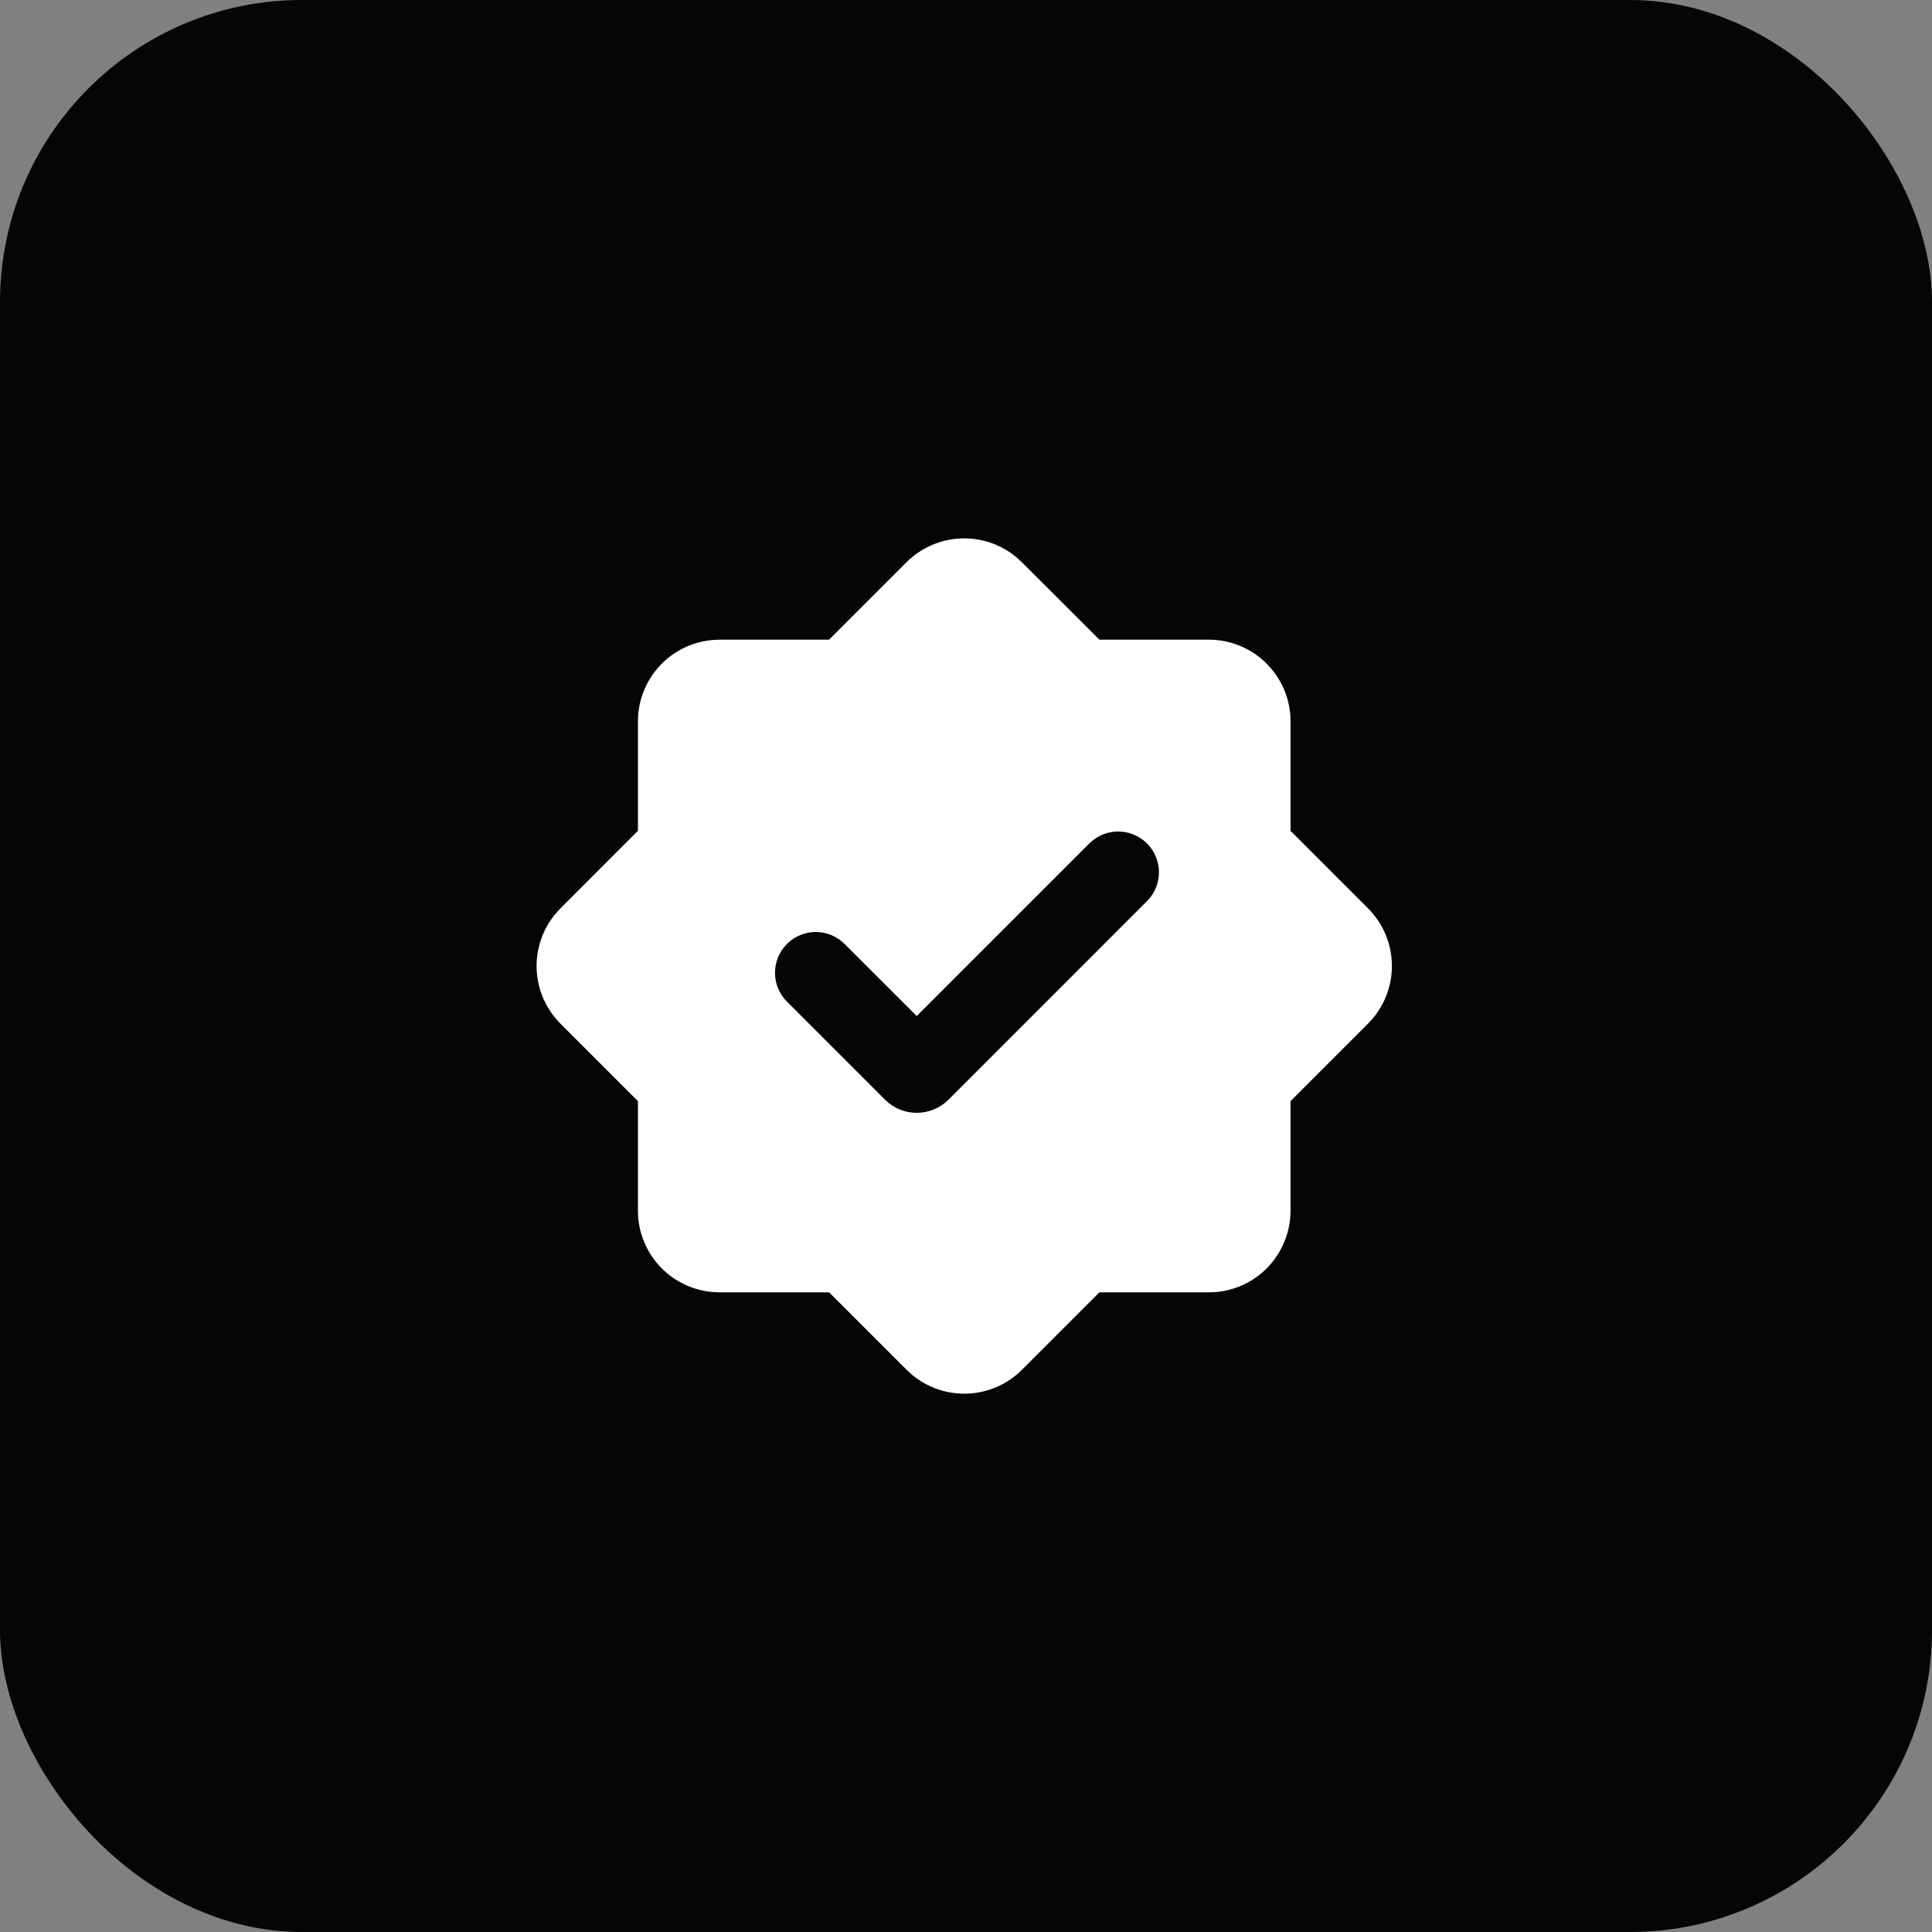
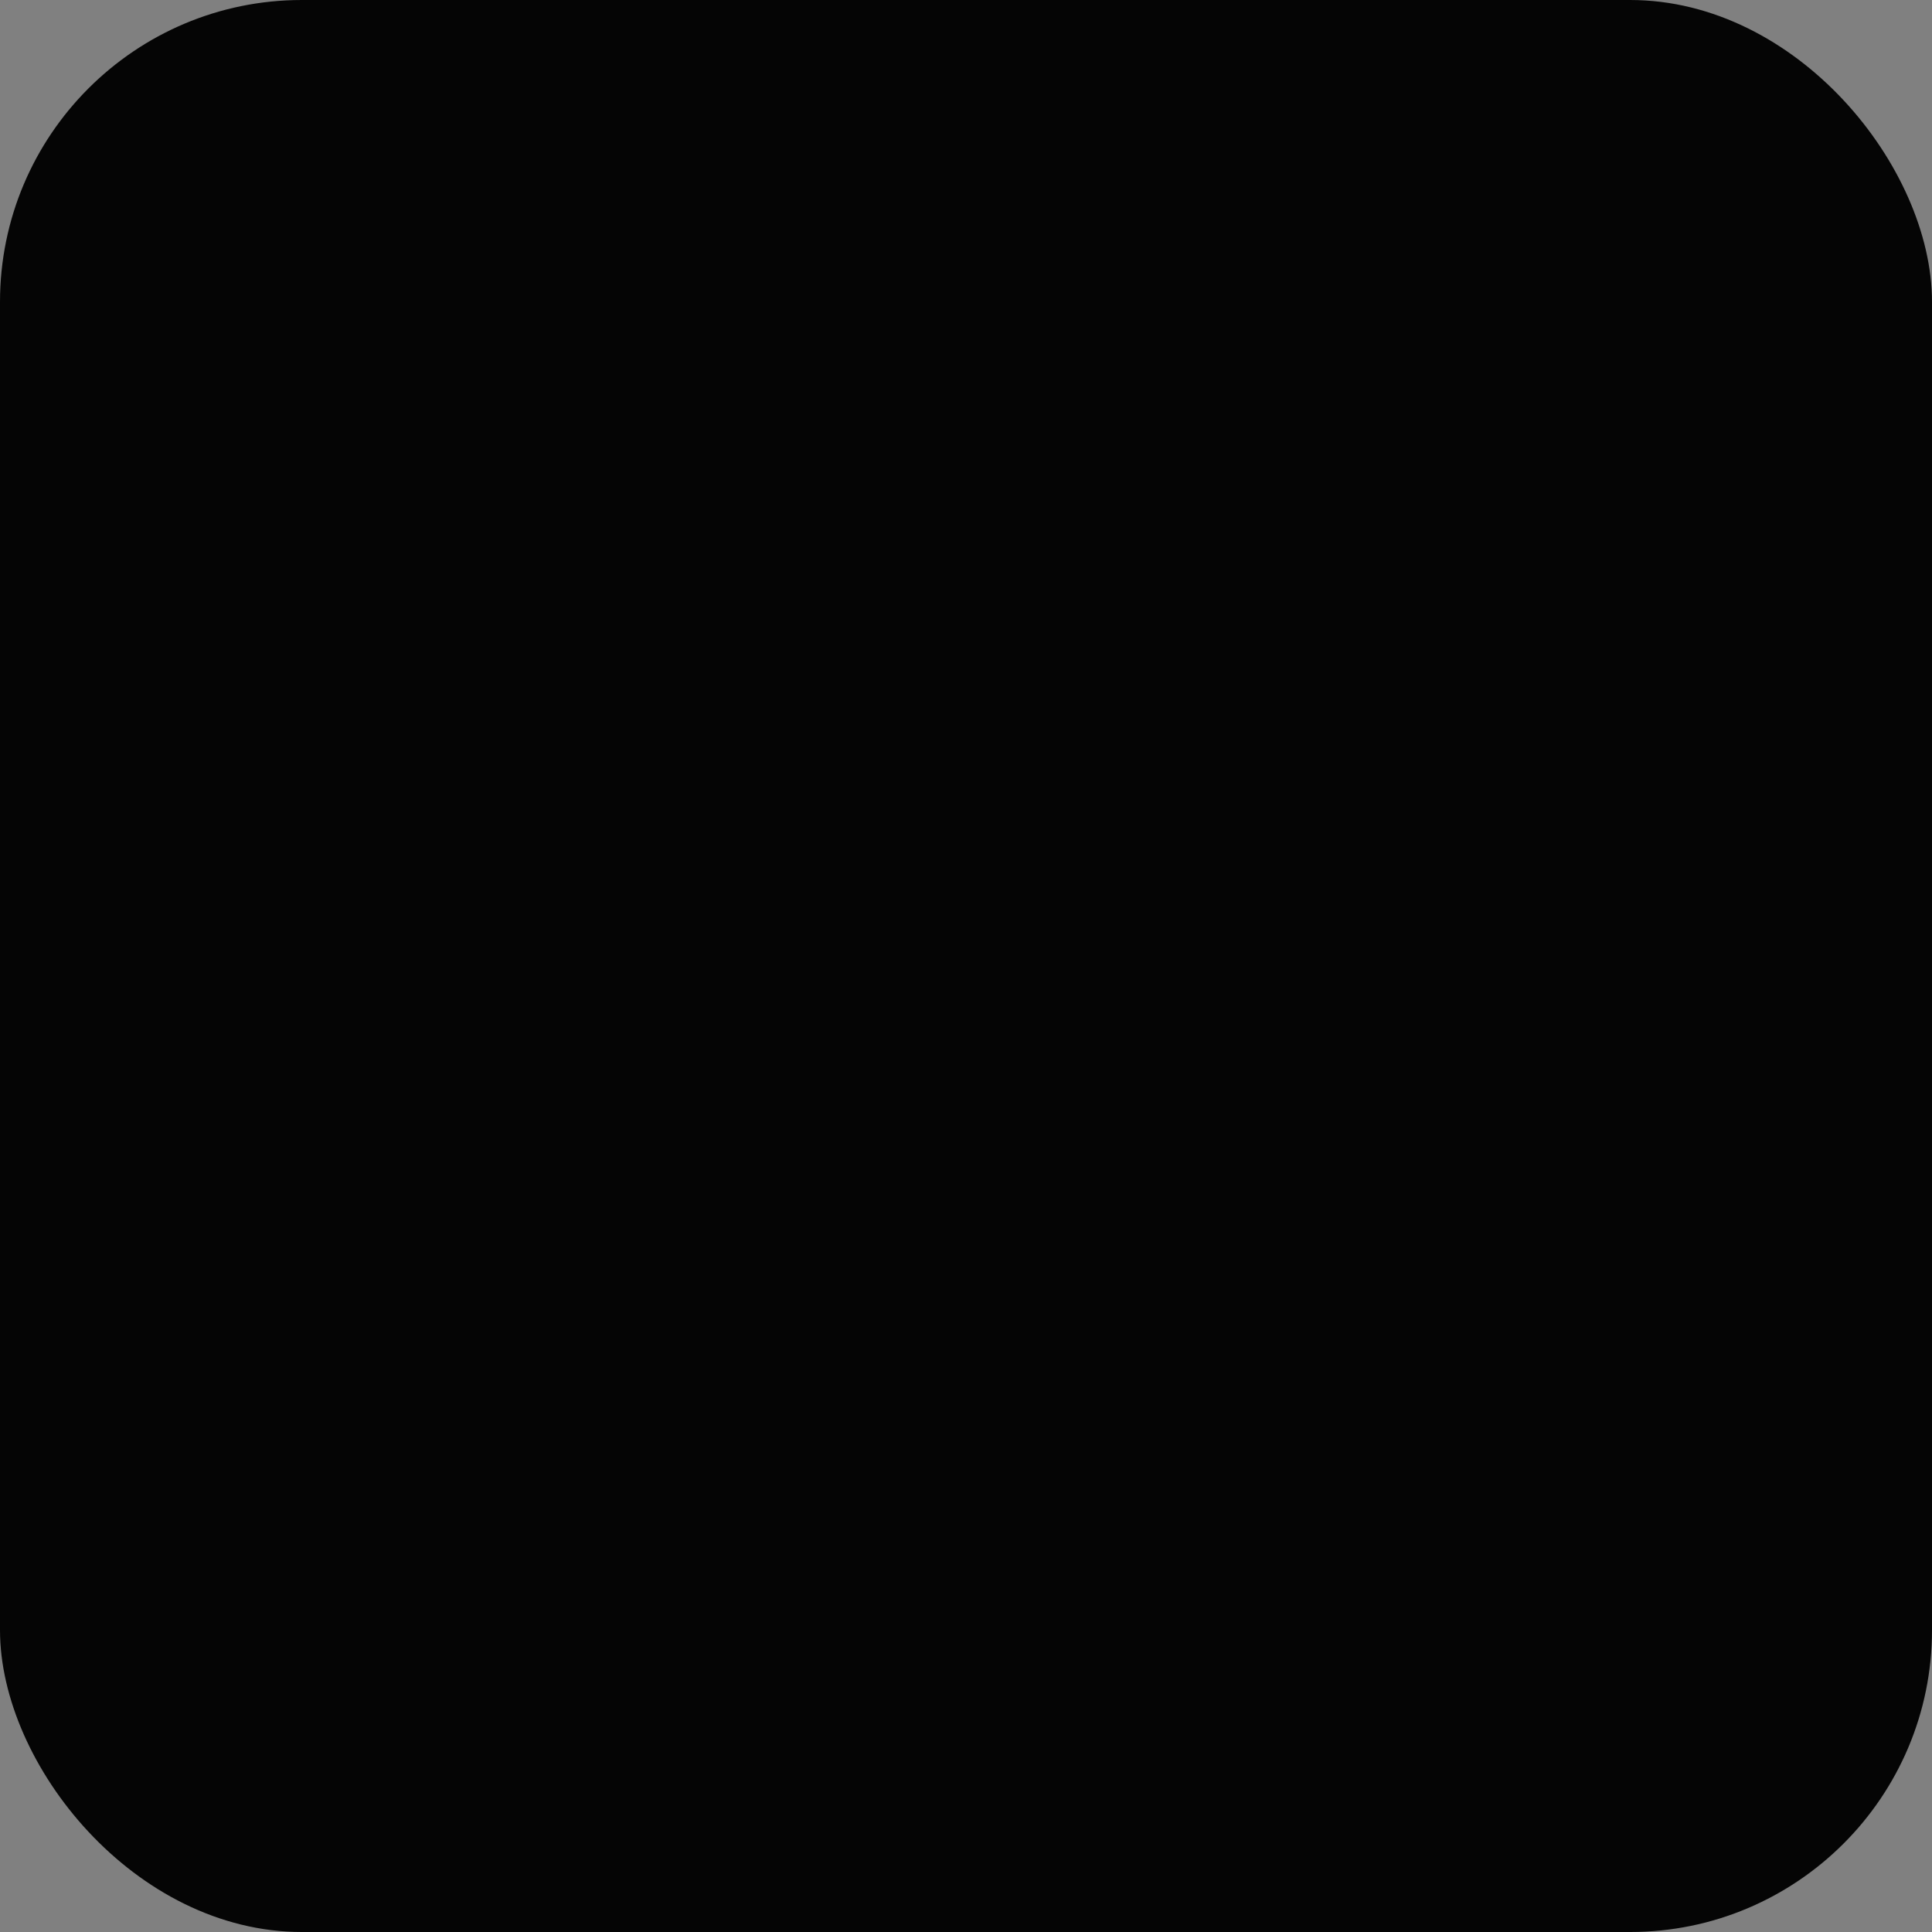
<svg xmlns="http://www.w3.org/2000/svg" width="30" height="30" viewBox="0 0 30 30" fill="none">
  <rect x="0" y="0" width="30" height="30" fill="#808080" stroke="none" />
  <rect width="30" height="30" rx="4.688" fill="#050505" />
-   <path fill-rule="evenodd" clip-rule="evenodd" d="M14.077 8.73C14.301 8.506 14.601 8.375 14.918 8.361C15.235 8.347 15.545 8.453 15.787 8.657L15.868 8.731L17.072 9.933H18.773C19.092 9.934 19.4 10.054 19.634 10.272C19.868 10.489 20.012 10.787 20.036 11.105L20.039 11.2V12.901L21.243 14.105C21.467 14.329 21.599 14.629 21.612 14.946C21.626 15.262 21.52 15.573 21.316 15.815L21.242 15.896L20.039 17.099V18.8C20.039 19.12 19.918 19.427 19.701 19.662C19.484 19.896 19.186 20.04 18.867 20.064L18.773 20.067H17.072L15.869 21.27C15.645 21.494 15.345 21.626 15.028 21.64C14.711 21.653 14.401 21.548 14.158 21.344L14.078 21.27L12.874 20.067H11.173C10.853 20.067 10.545 19.946 10.311 19.729C10.077 19.512 9.933 19.214 9.909 18.895L9.906 18.8V17.099L8.703 15.896C8.479 15.671 8.347 15.371 8.333 15.055C8.32 14.738 8.425 14.428 8.629 14.185L8.703 14.105L9.906 12.901V11.2C9.906 10.881 10.027 10.573 10.244 10.339C10.461 10.105 10.759 9.961 11.078 9.937L11.173 9.933H12.874L14.077 8.73ZM16.923 13.089L14.235 15.777L13.115 14.658C12.996 14.539 12.835 14.472 12.667 14.472C12.499 14.472 12.338 14.539 12.219 14.658C12.101 14.777 12.034 14.938 12.034 15.106C12.034 15.274 12.101 15.435 12.22 15.554L13.742 17.076C13.807 17.141 13.884 17.192 13.968 17.227C14.053 17.262 14.143 17.28 14.235 17.28C14.326 17.28 14.417 17.262 14.502 17.227C14.586 17.192 14.663 17.141 14.728 17.076L17.818 13.985C17.934 13.866 17.997 13.706 17.996 13.539C17.995 13.373 17.928 13.214 17.811 13.097C17.693 12.98 17.534 12.913 17.368 12.912C17.202 12.91 17.042 12.974 16.923 13.089Z" fill="white" />
</svg>